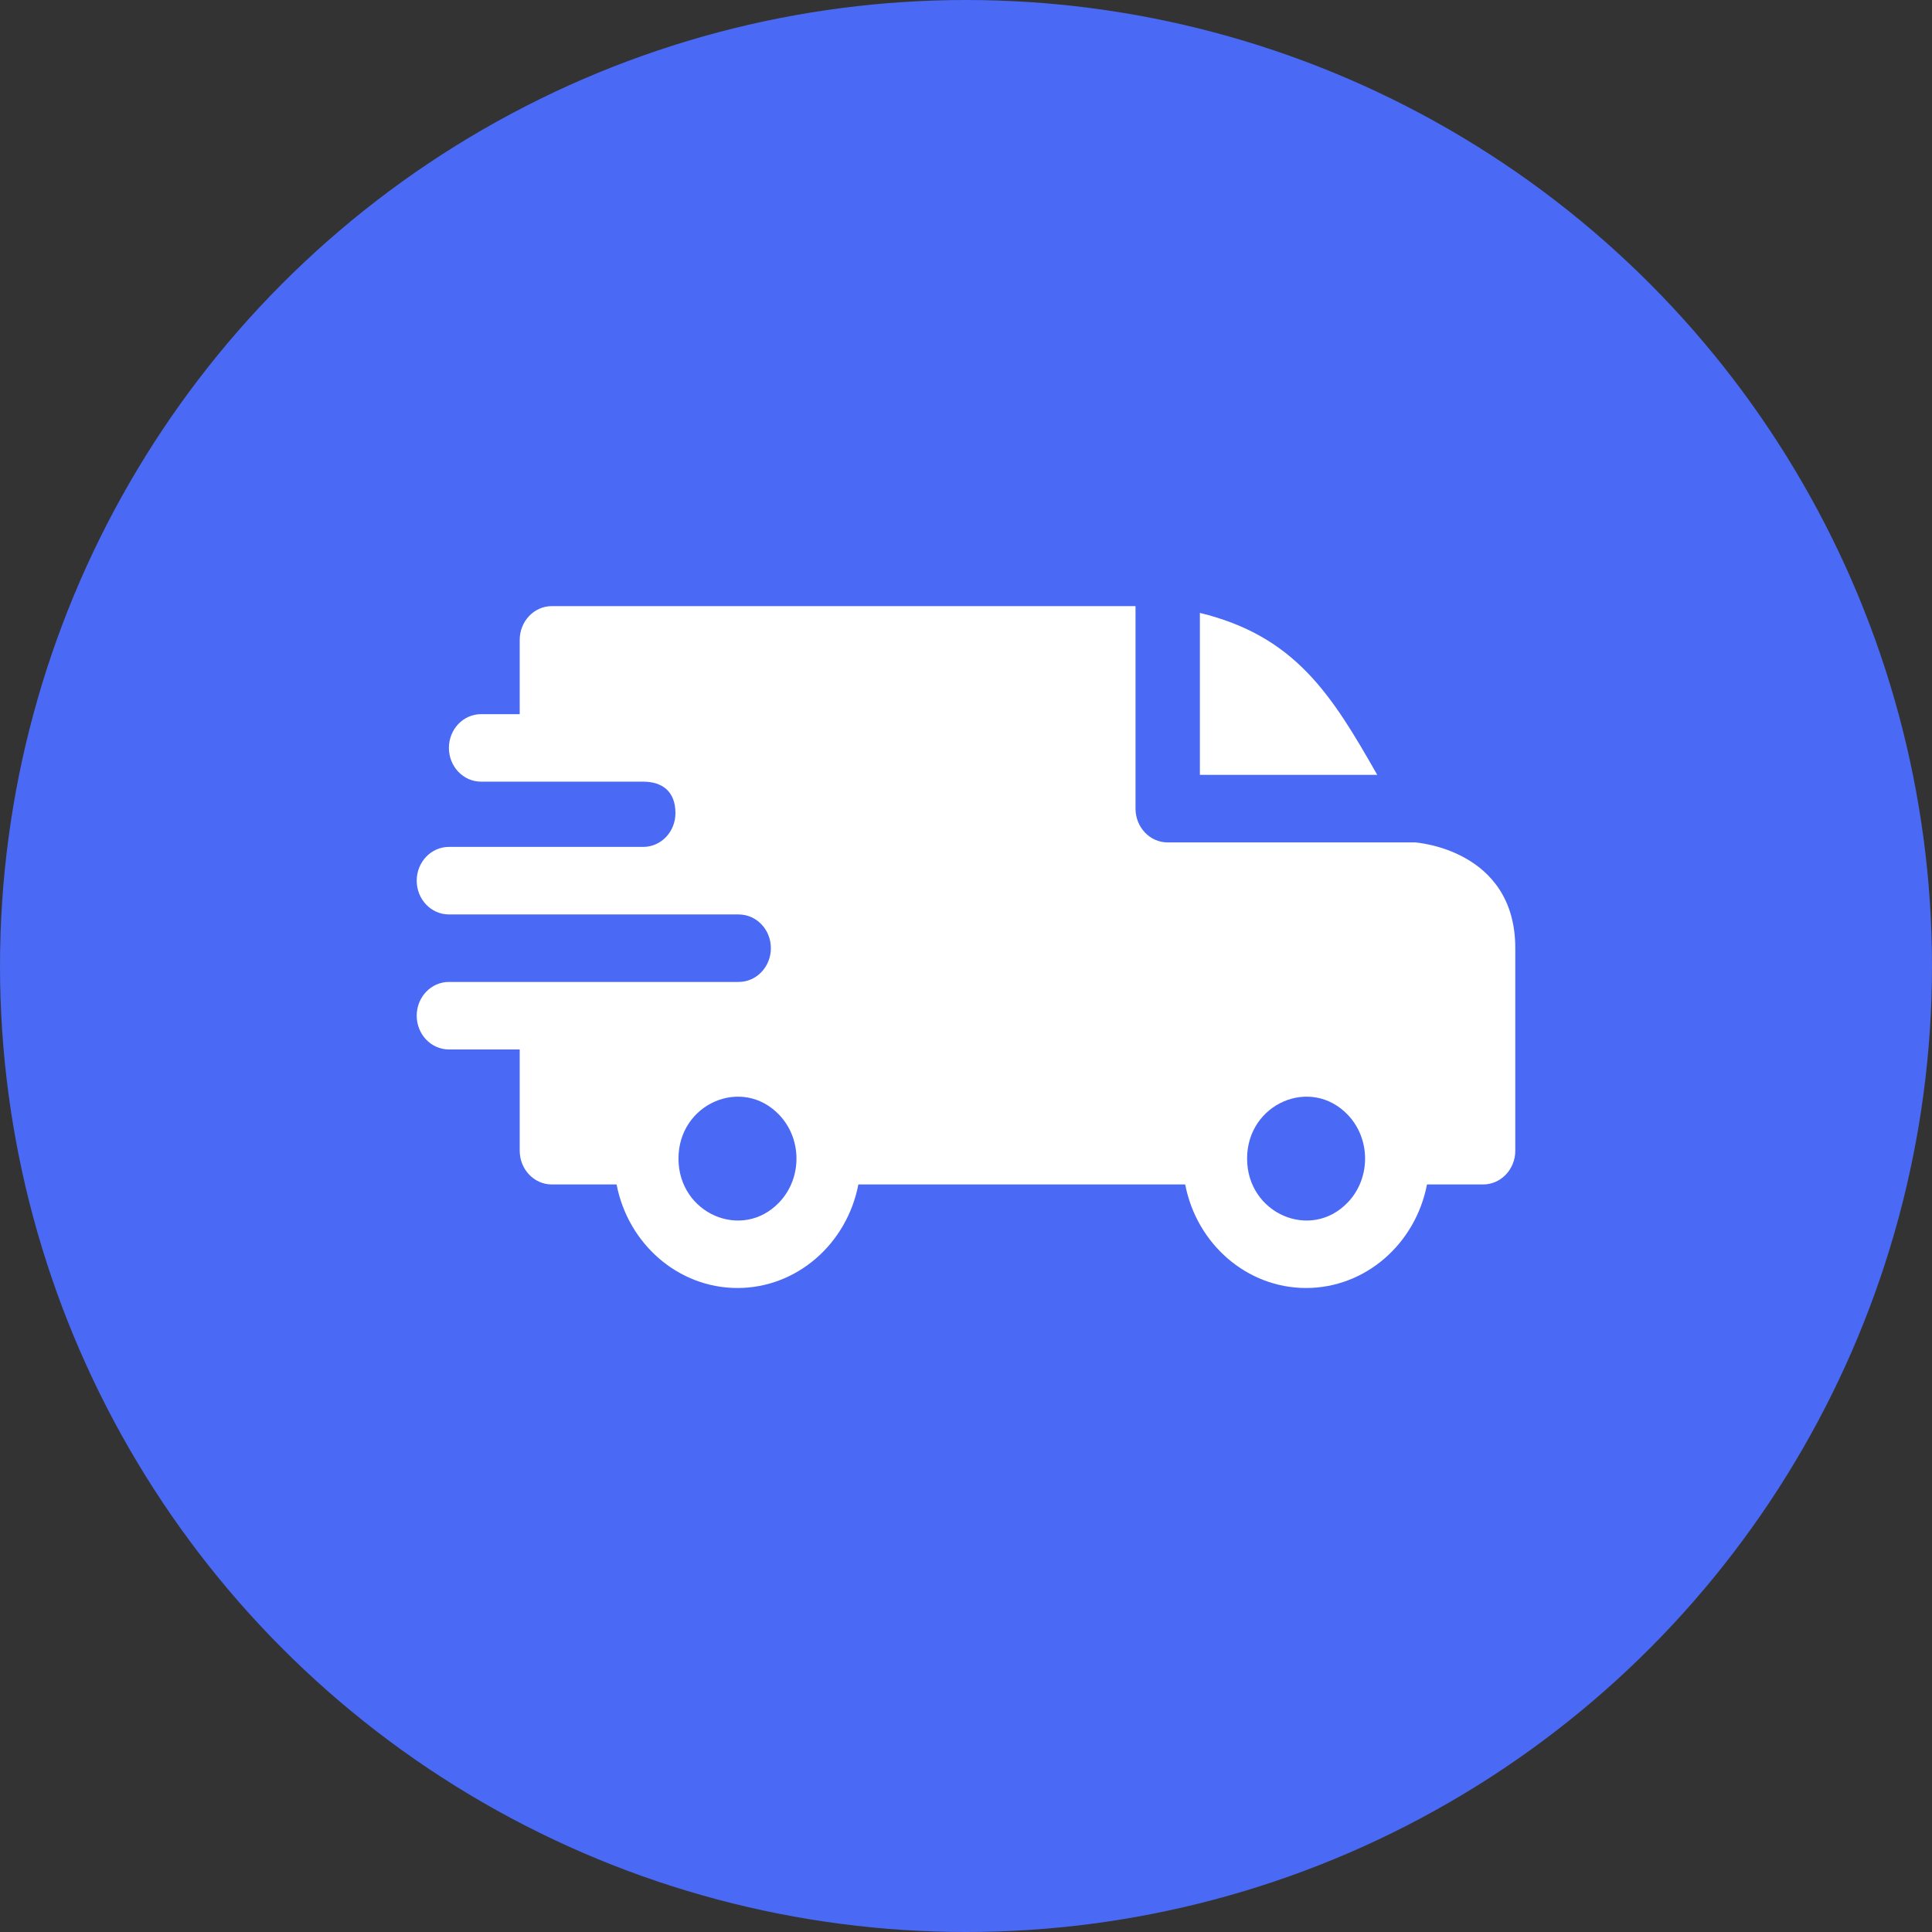
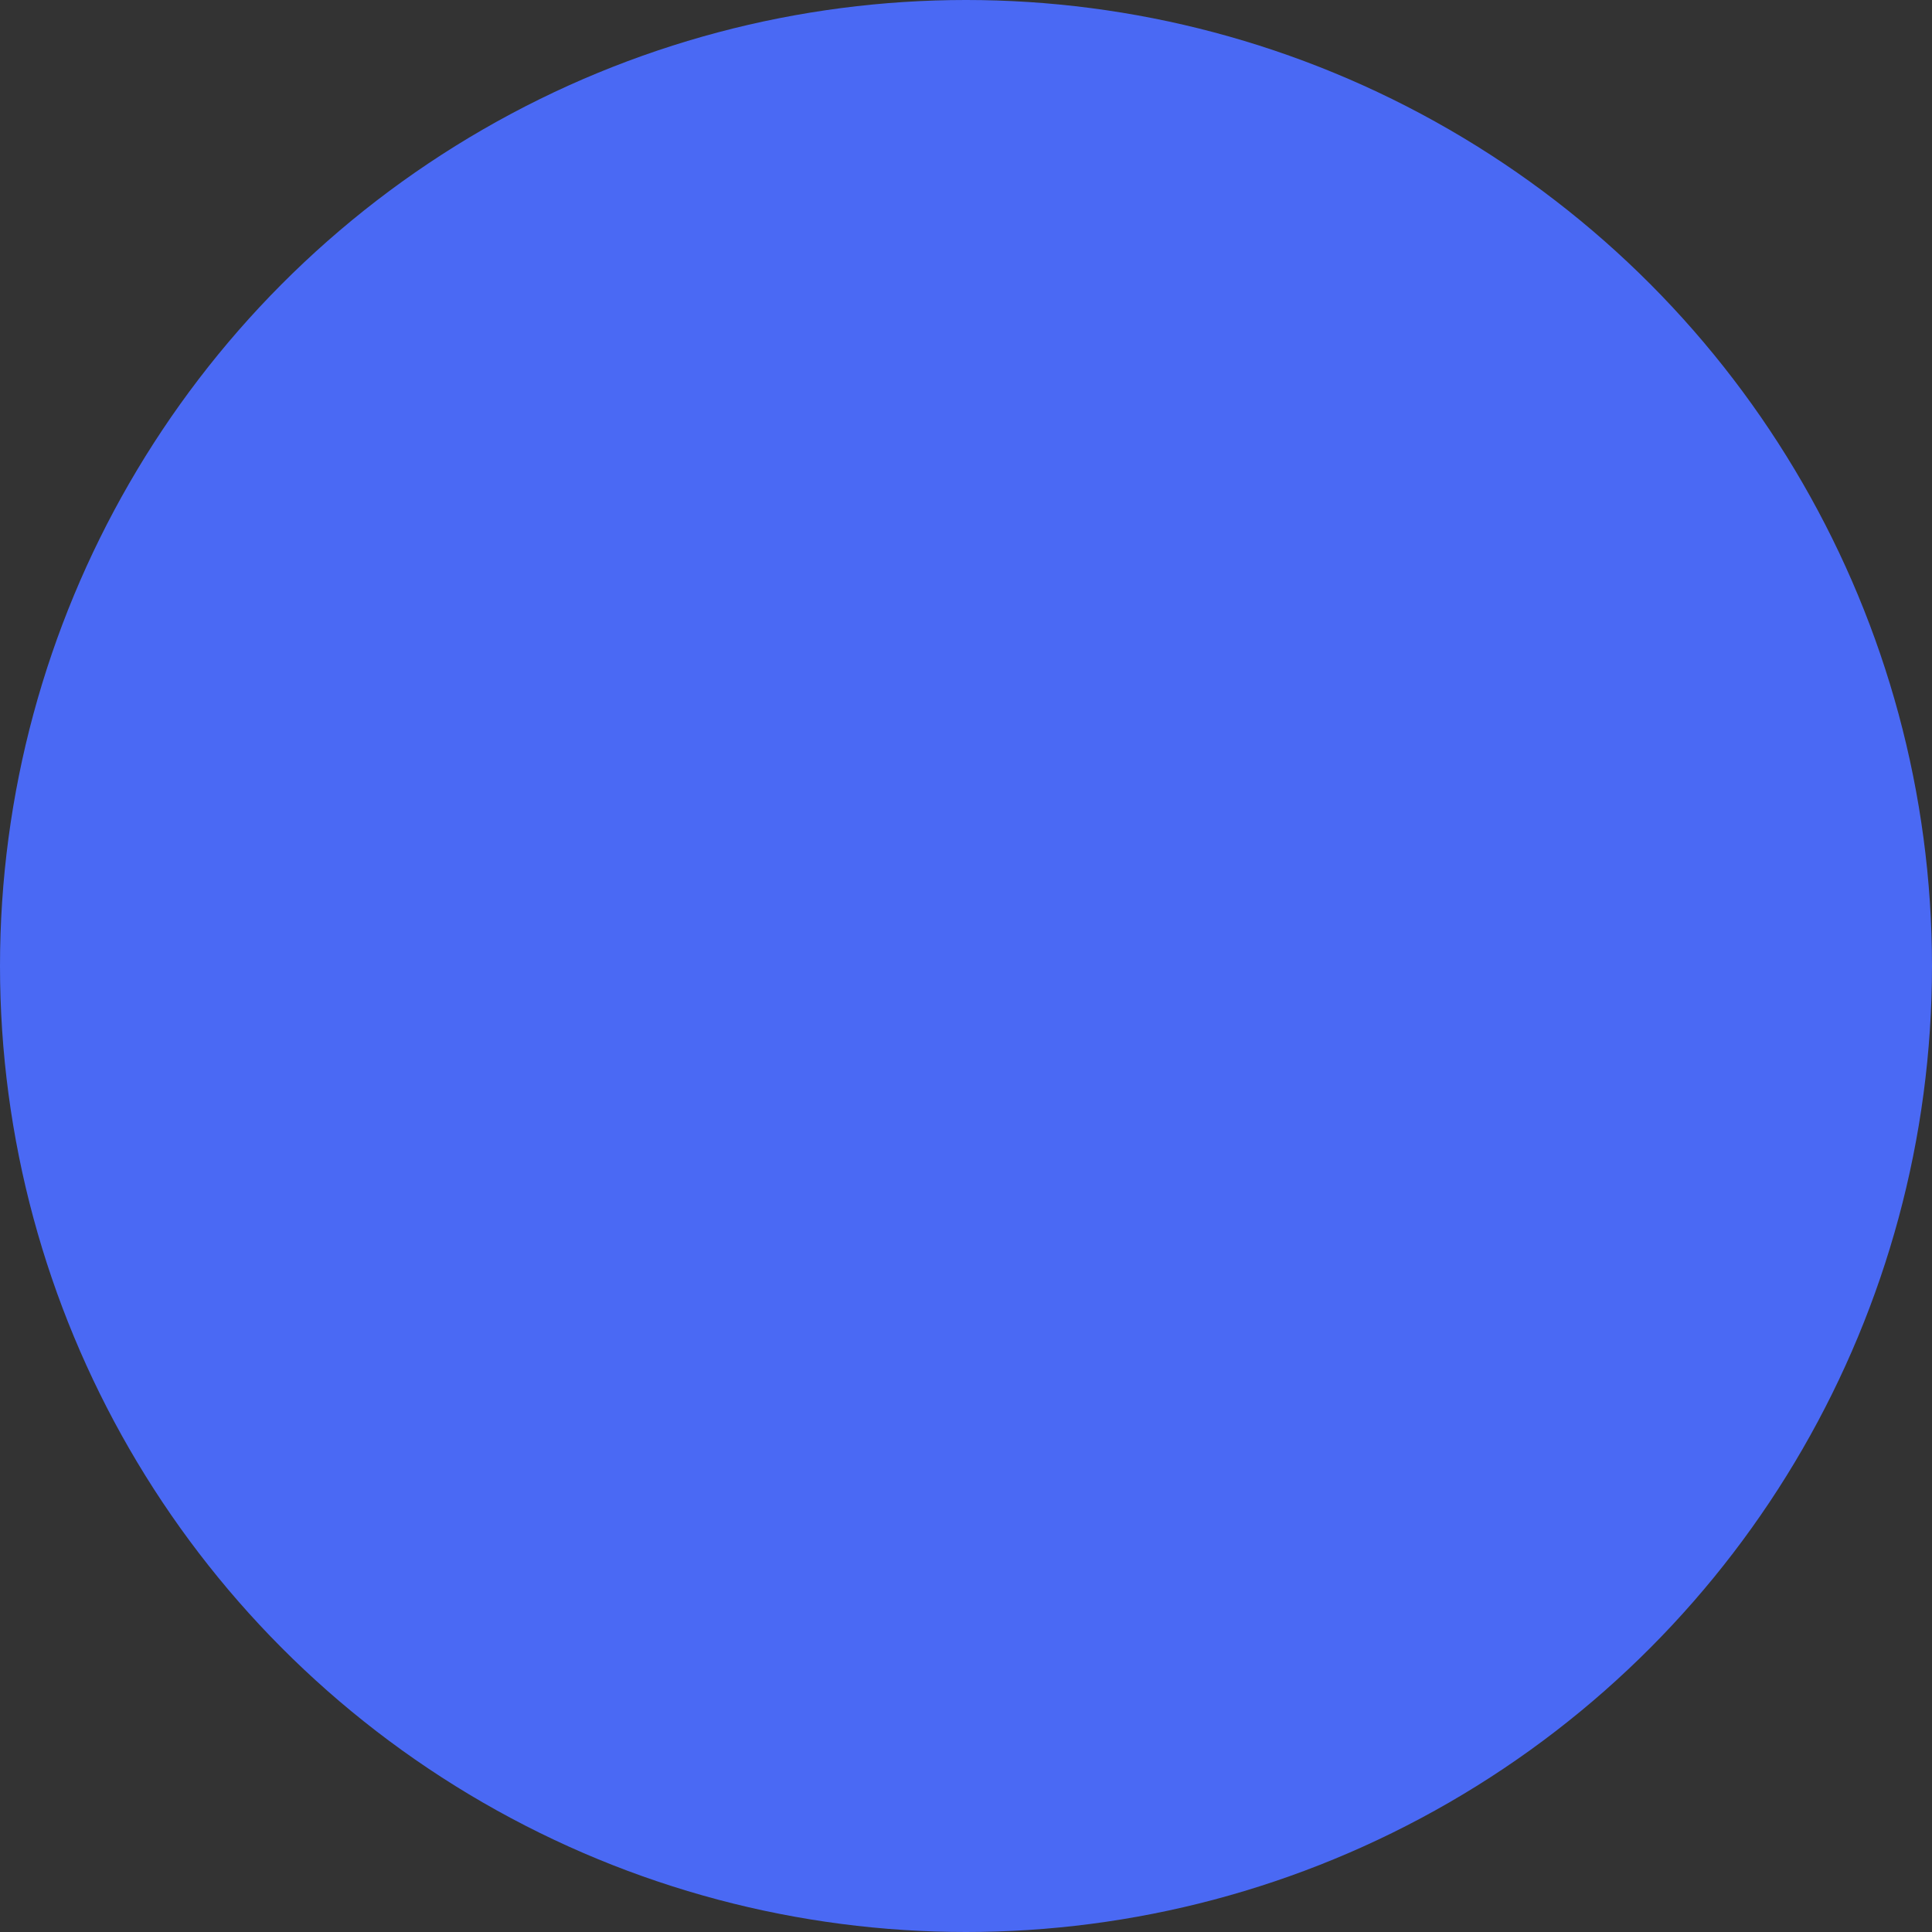
<svg xmlns="http://www.w3.org/2000/svg" width="51" height="51" viewBox="0 0 51 51" fill="none">
  <rect x="0" y="0" width="51" height="51" fill="#333333" stroke="none" />
  <circle cx="25.5" cy="25.5" r="25.5" fill="#4A69F4" />
-   <path fill-rule="evenodd" clip-rule="evenodd" d="M31.674 16.179C34.188 16.791 35.15 18.333 36.356 20.455H31.674V16.179ZM16.98 20.634C17.472 20.634 17.83 20.883 17.83 21.465C17.83 21.957 17.451 22.355 16.982 22.356H11.85C11.38 22.356 11 22.756 11 23.247C11 23.74 11.38 24.139 11.85 24.139H19.496C19.97 24.139 20.349 24.537 20.349 25.03C20.349 25.522 19.969 25.921 19.499 25.921H11.85C11.38 25.921 11 26.32 11 26.812C11 27.304 11.38 27.703 11.85 27.703H13.719V30.376C13.719 30.868 14.099 31.267 14.568 31.267H16.276C16.581 32.84 17.906 34 19.468 34C21.03 34 22.355 32.84 22.659 31.267H31.286C31.59 32.84 32.916 34 34.477 34C36.04 34 37.365 32.84 37.669 31.267H39.15C39.62 31.267 40 30.868 40 30.376V25.03C40 22.415 37.371 22.242 37.368 22.238H30.824C30.355 22.238 29.975 21.839 29.975 21.346V16H14.568C14.099 16 13.719 16.399 13.719 16.891V18.852H12.699C12.23 18.852 11.85 19.25 11.85 19.743C11.85 20.235 12.23 20.634 12.699 20.634H16.98ZM35.579 29.429C36.187 30.067 36.187 31.102 35.579 31.74C34.601 32.766 32.92 32.036 32.92 30.584C32.92 29.133 34.601 28.403 35.579 29.429ZM20.569 29.429C21.177 30.067 21.177 31.102 20.569 31.74C19.591 32.766 17.91 32.036 17.91 30.584C17.91 29.133 19.591 28.403 20.569 29.429Z" fill="white" />
</svg>